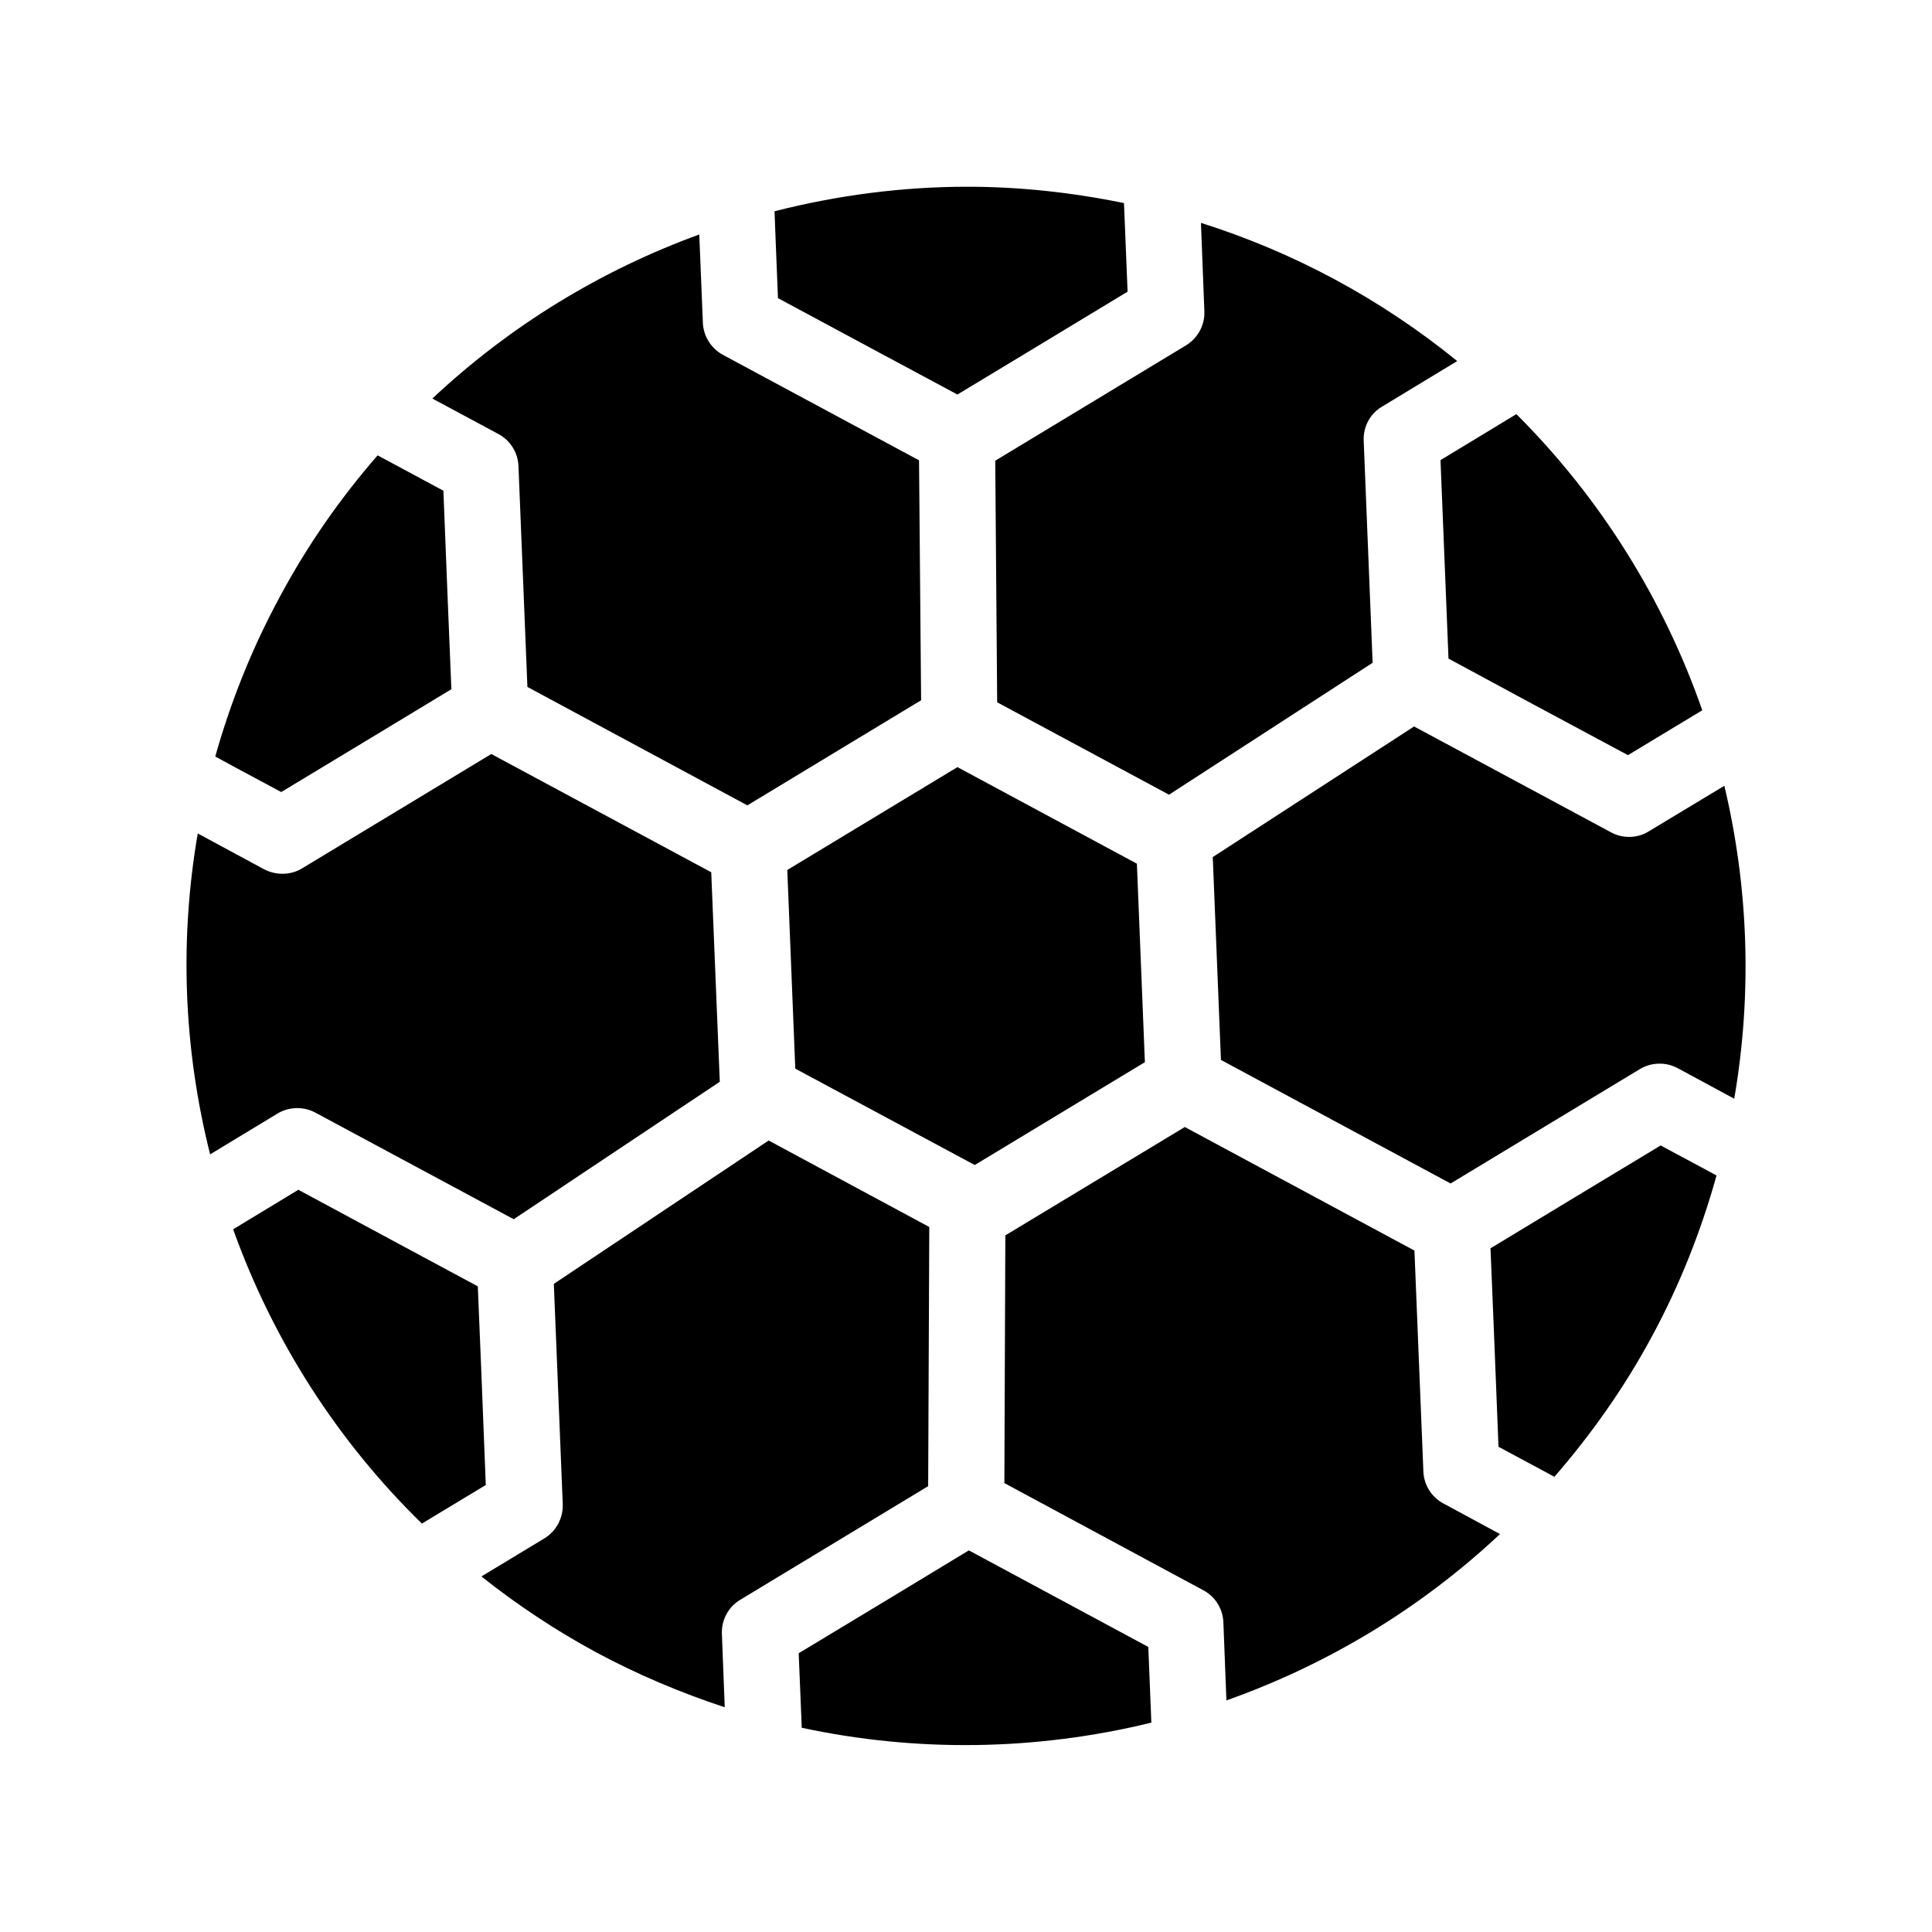
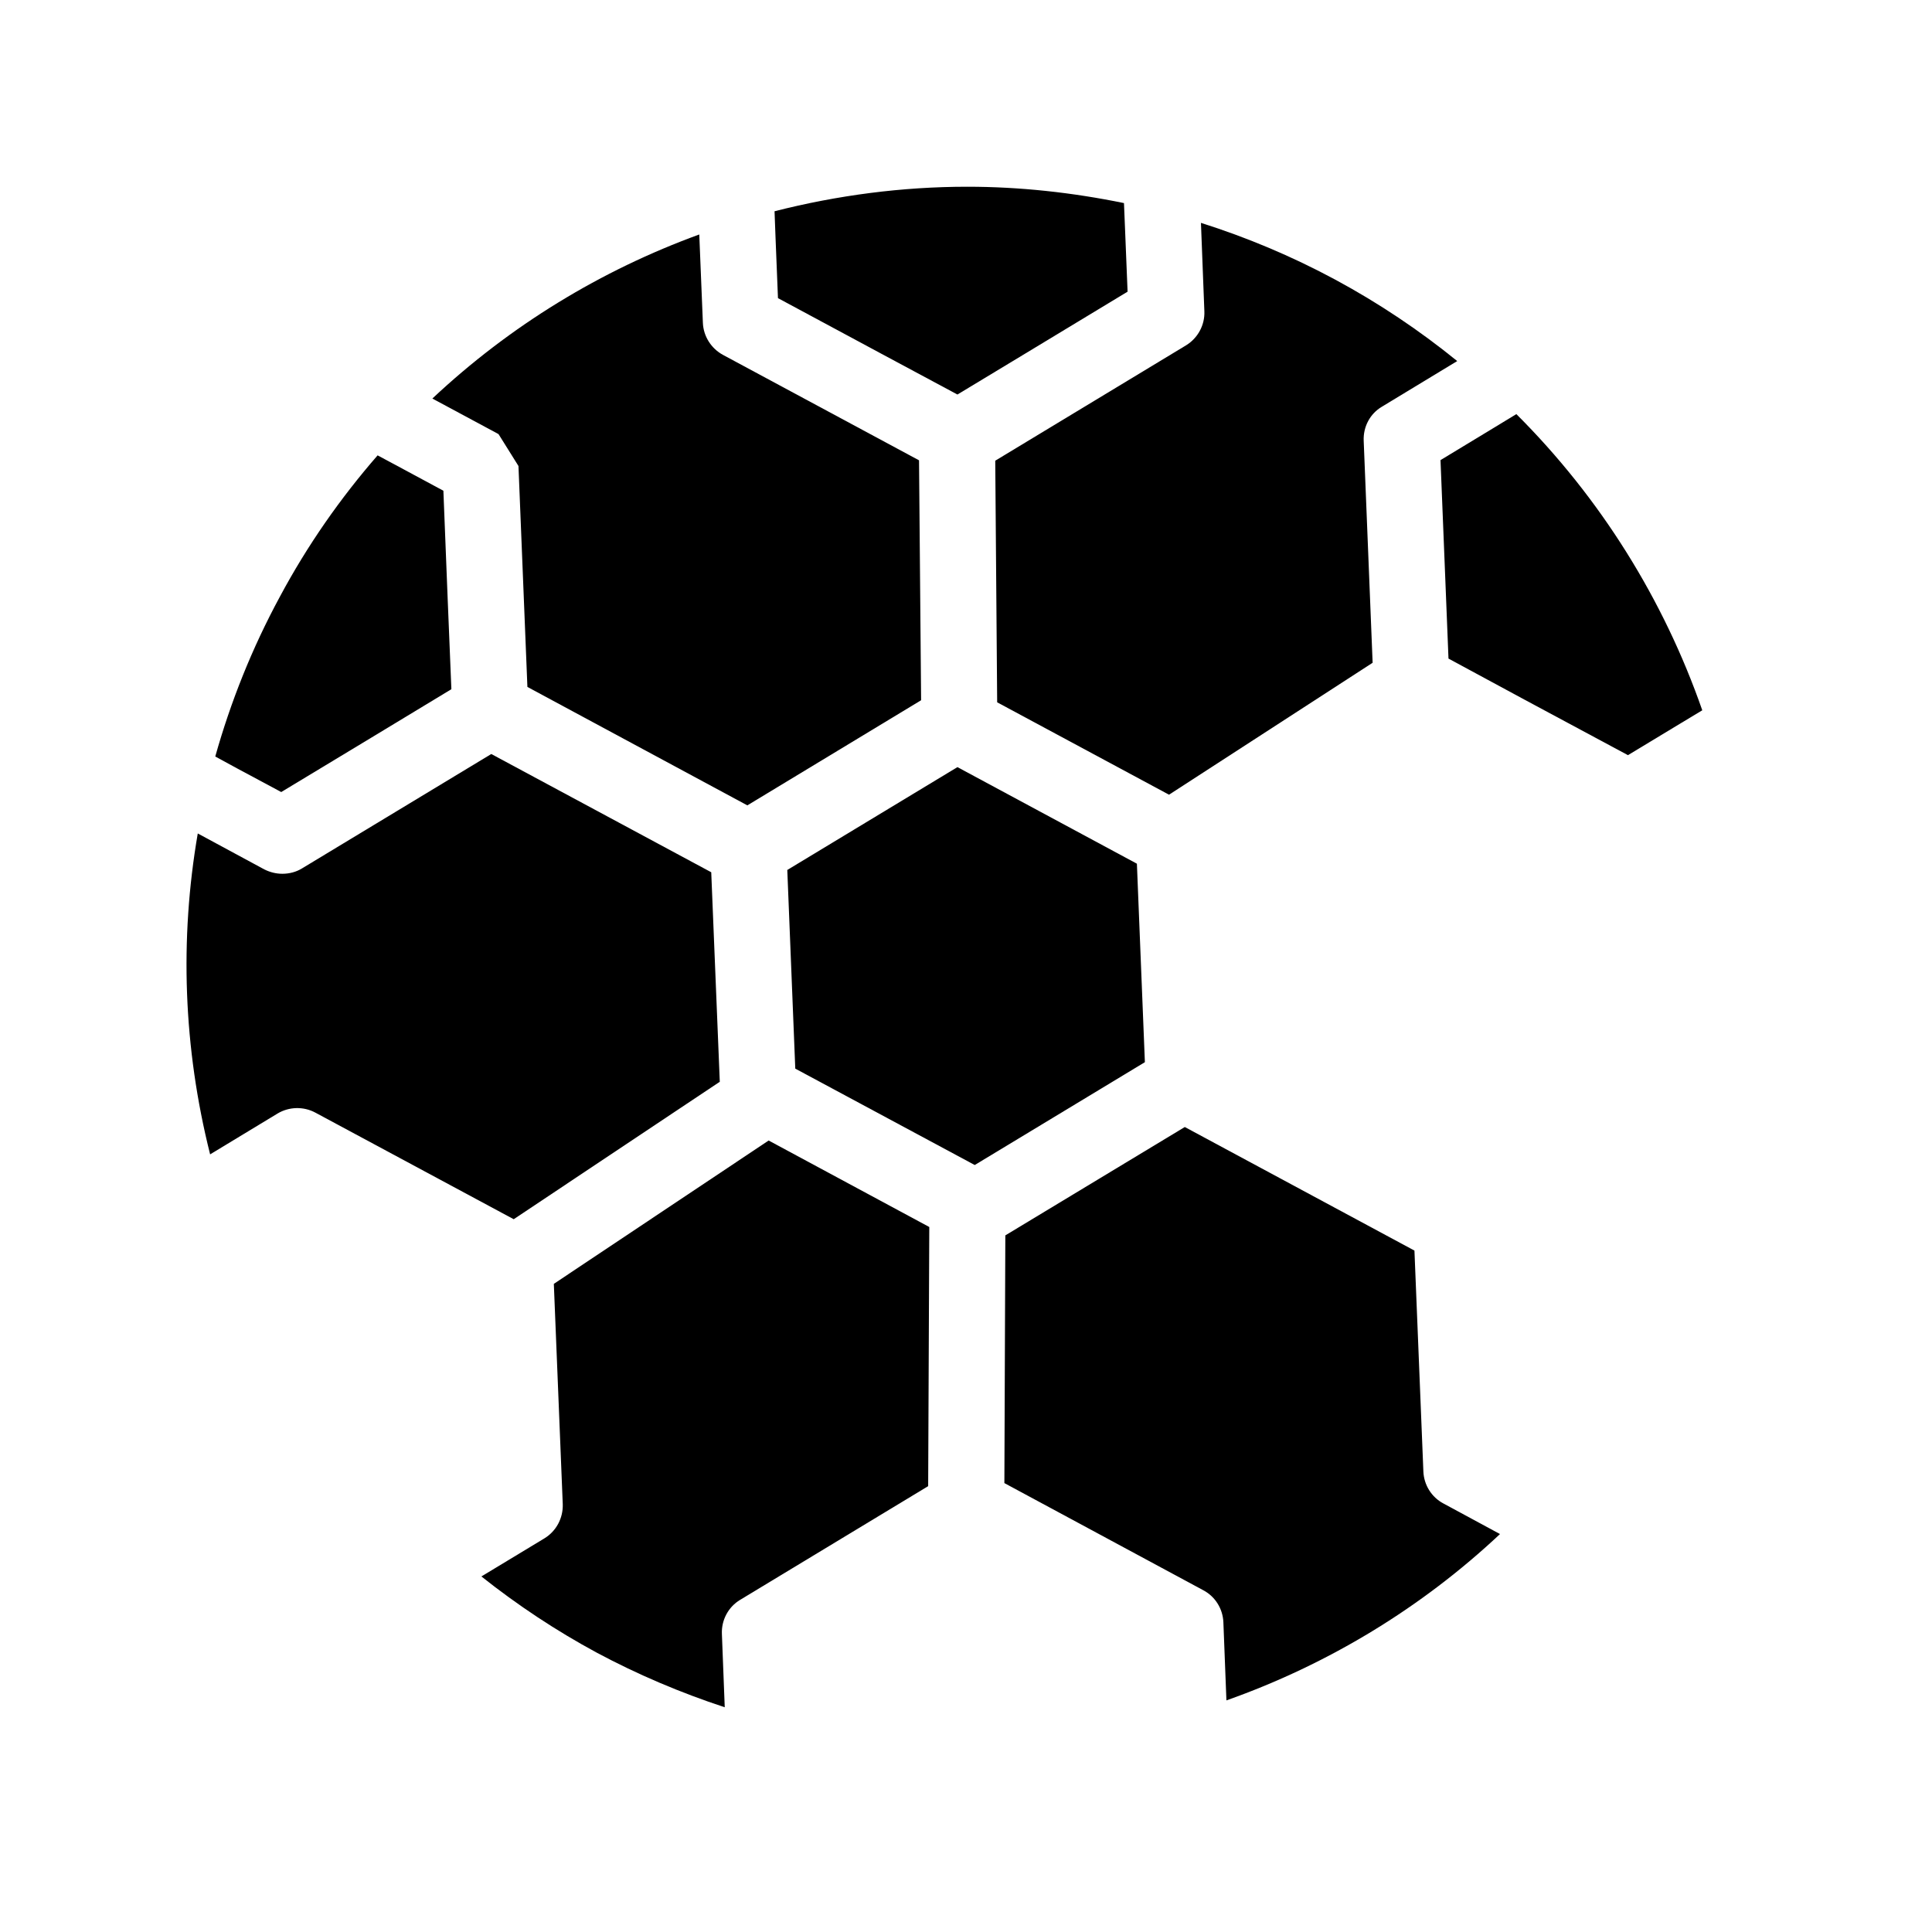
<svg xmlns="http://www.w3.org/2000/svg" fill="#000000" width="800px" height="800px" version="1.1" viewBox="144 144 512 512">
  <g>
    <path d="m521.21 533.96-2.367-58.543-60.859-32.746-47.559 28.719-0.254 65.645 52.75 28.414c3.125 1.664 5.141 4.887 5.289 8.465l0.805 20.707c27.055-9.574 51.742-24.586 72.5-44.082l-15.012-8.113c-3.125-1.664-5.141-4.887-5.293-8.465z" />
    <path d="m227.54 438.84 52.598 28.266 54.613-36.426-2.266-55.523-58.289-31.336-50.18 30.328c-1.562 0.957-3.375 1.41-5.188 1.41-1.664 0-3.273-0.402-4.785-1.16l-17.633-9.523c-4.836 28.012-3.828 56.828 3.273 85.043l17.887-10.832c3.019-1.809 6.848-1.91 9.969-0.246z" />
    <path d="m352.64 374.55 2.117 52.648 47.559 25.543 45.09-27.254-2.117-52.598-47.559-25.594z" />
-     <path d="m600.97 352.24-20.051 12.09c-1.613 1.008-3.426 1.461-5.188 1.461-1.664 0-3.324-0.402-4.785-1.211l-52.199-28.059-53.352 34.613 2.168 53.758 60.859 32.746 50.18-30.328c3.023-1.812 6.852-1.914 9.977-0.25l15.012 8.113c4.836-28.07 3.727-56.234-2.621-82.934z" />
    <path d="m408.26 330.12 45.543 24.484 53.957-34.965-2.367-58.844c-0.152-3.68 1.664-7.152 4.836-9.02l19.949-12.09c-9.926-8.062-20.707-15.316-32.293-21.562-11.586-6.246-23.527-11.234-35.621-15.062l0.906 23.426c0.152 3.629-1.715 7.106-4.836 9.02l-50.582 30.582z" />
-     <path d="m271.53 506.91-0.906-22.016-19.496-10.48-28.062-15.113-14.055 8.516-3.223 1.965c10.578 29.523 27.711 56.227 50.027 77.988l3.223-1.965 13.703-8.262z" />
-     <path d="m281.4 267.5 2.367 58.543 58.289 31.387 46.047-27.859-0.551-63.582-51.992-27.961c-3.125-1.715-5.141-4.938-5.289-8.465l-0.957-23.426c-25.996 9.473-50.129 24.133-70.734 43.48l17.531 9.422c3.121 1.66 5.137 4.883 5.289 8.461z" />
+     <path d="m281.4 267.5 2.367 58.543 58.289 31.387 46.047-27.859-0.551-63.582-51.992-27.961c-3.125-1.715-5.141-4.938-5.289-8.465l-0.957-23.426c-25.996 9.473-50.129 24.133-70.734 43.48l17.531 9.422z" />
    <path d="m390.27 469.17-42.57-22.922-56.93 37.988 2.367 58.441c0.102 3.629-1.715 7.106-4.887 9.02l-16.676 10.078c9.574 7.609 19.852 14.41 30.582 20.203 10.832 5.793 22.219 10.629 33.906 14.461l-0.754-19.445c-0.152-3.68 1.715-7.152 4.836-9.02l49.828-30.129z" />
    <path d="m527.01 297.22 0.855 21.312 20.051 10.832 27.508 14.762 14.008-8.465 5.691-3.426c-10.227-29.32-26.953-56.227-49.273-78.492l-6.297 3.828-13.805 8.363z" />
-     <path d="m448.31 580.46-28.363-15.266-19.195-10.328-19.043 11.539-26.047 15.719 0.656 15.922 0.152 3.828c30.48 6.551 62.172 6.098 92.652-1.359l-0.152-3.727z" />
    <path d="m350.17 223.01 27.355 14.711 20.203 10.832 17.938-10.832 27.156-16.426-0.656-16.172-0.301-7.305c-13.754-2.82-27.66-4.332-41.516-4.332-17.281 0-34.461 2.266-51.086 6.5l0.25 6.648z" />
-     <path d="m584.09 447.56-24.031 14.508-21.059 12.746 1.008 24.586 1.109 28.012 11.738 6.297 3.074 1.664c9.977-11.488 18.793-24.031 25.996-37.484 7.254-13.453 12.898-27.711 16.977-42.371l-3.074-1.664z" />
    <path d="m218.53 353.9 24.031-14.508 21.059-12.746-1.008-24.586-1.109-28.012-11.789-6.348-5.644-3.023c-9.824 11.285-18.59 23.781-25.945 37.535-7.356 13.602-13 27.762-17.078 42.27l5.742 3.125z" />
  </g>
</svg>